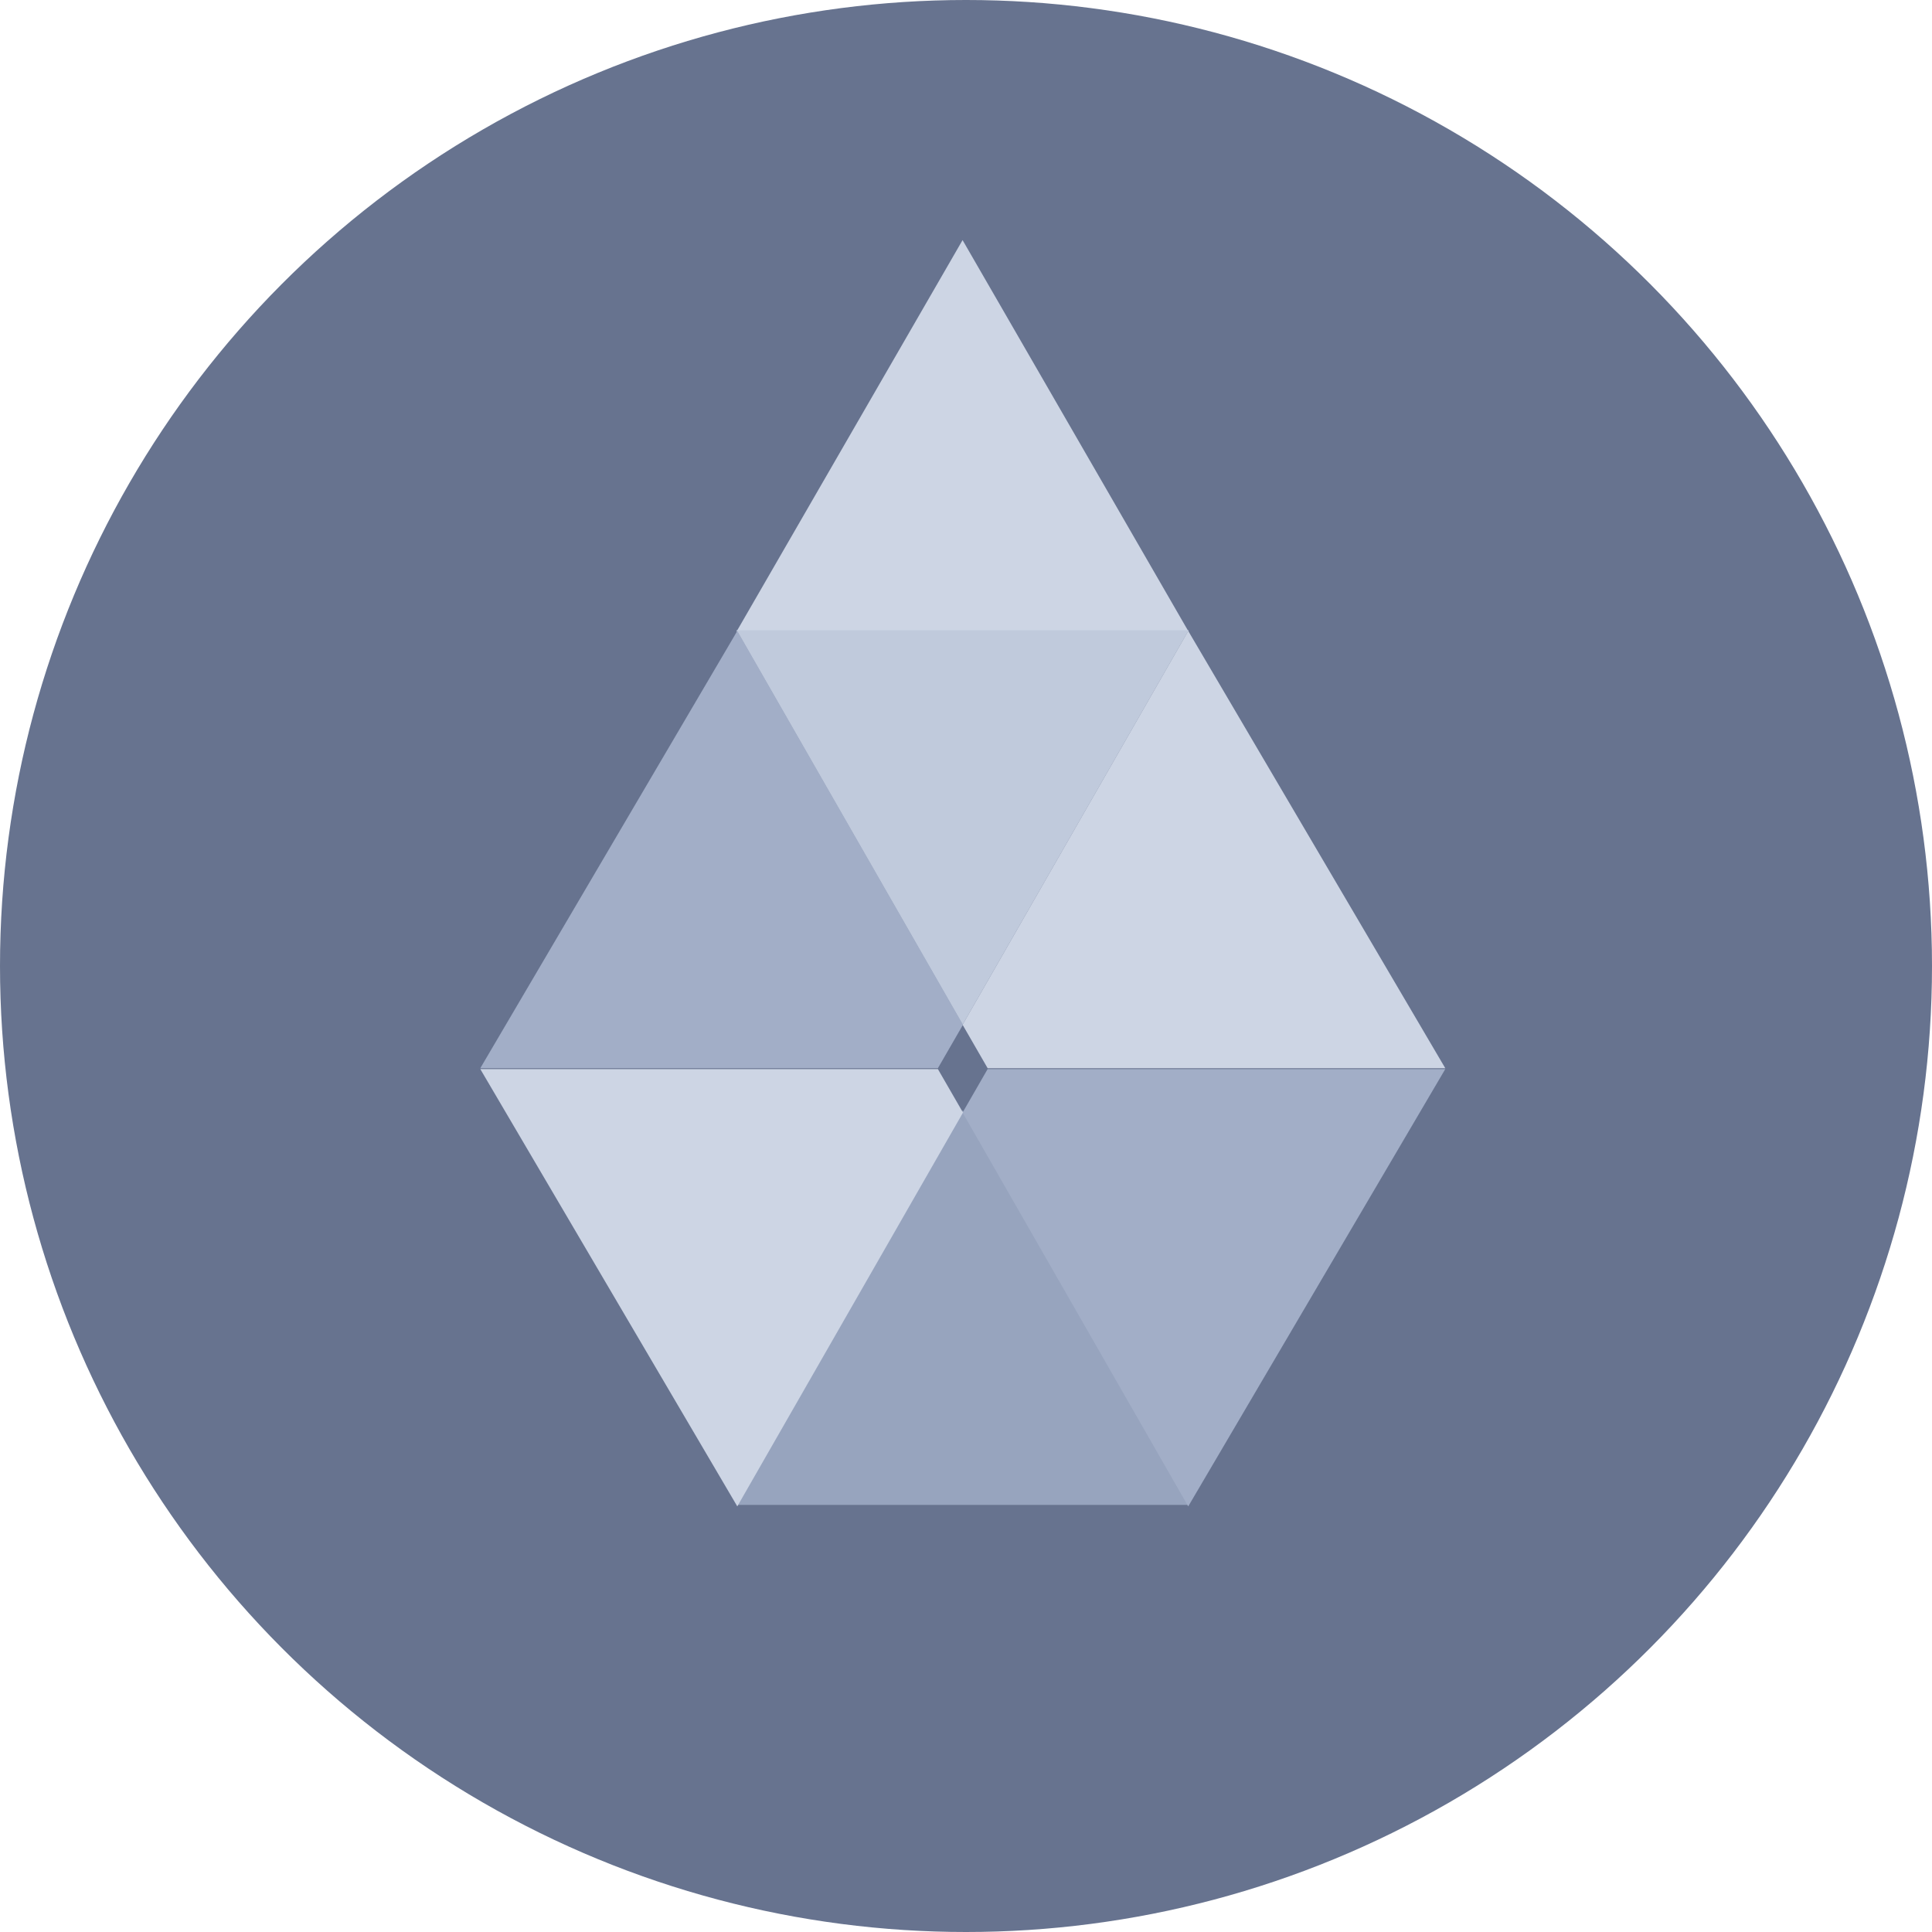
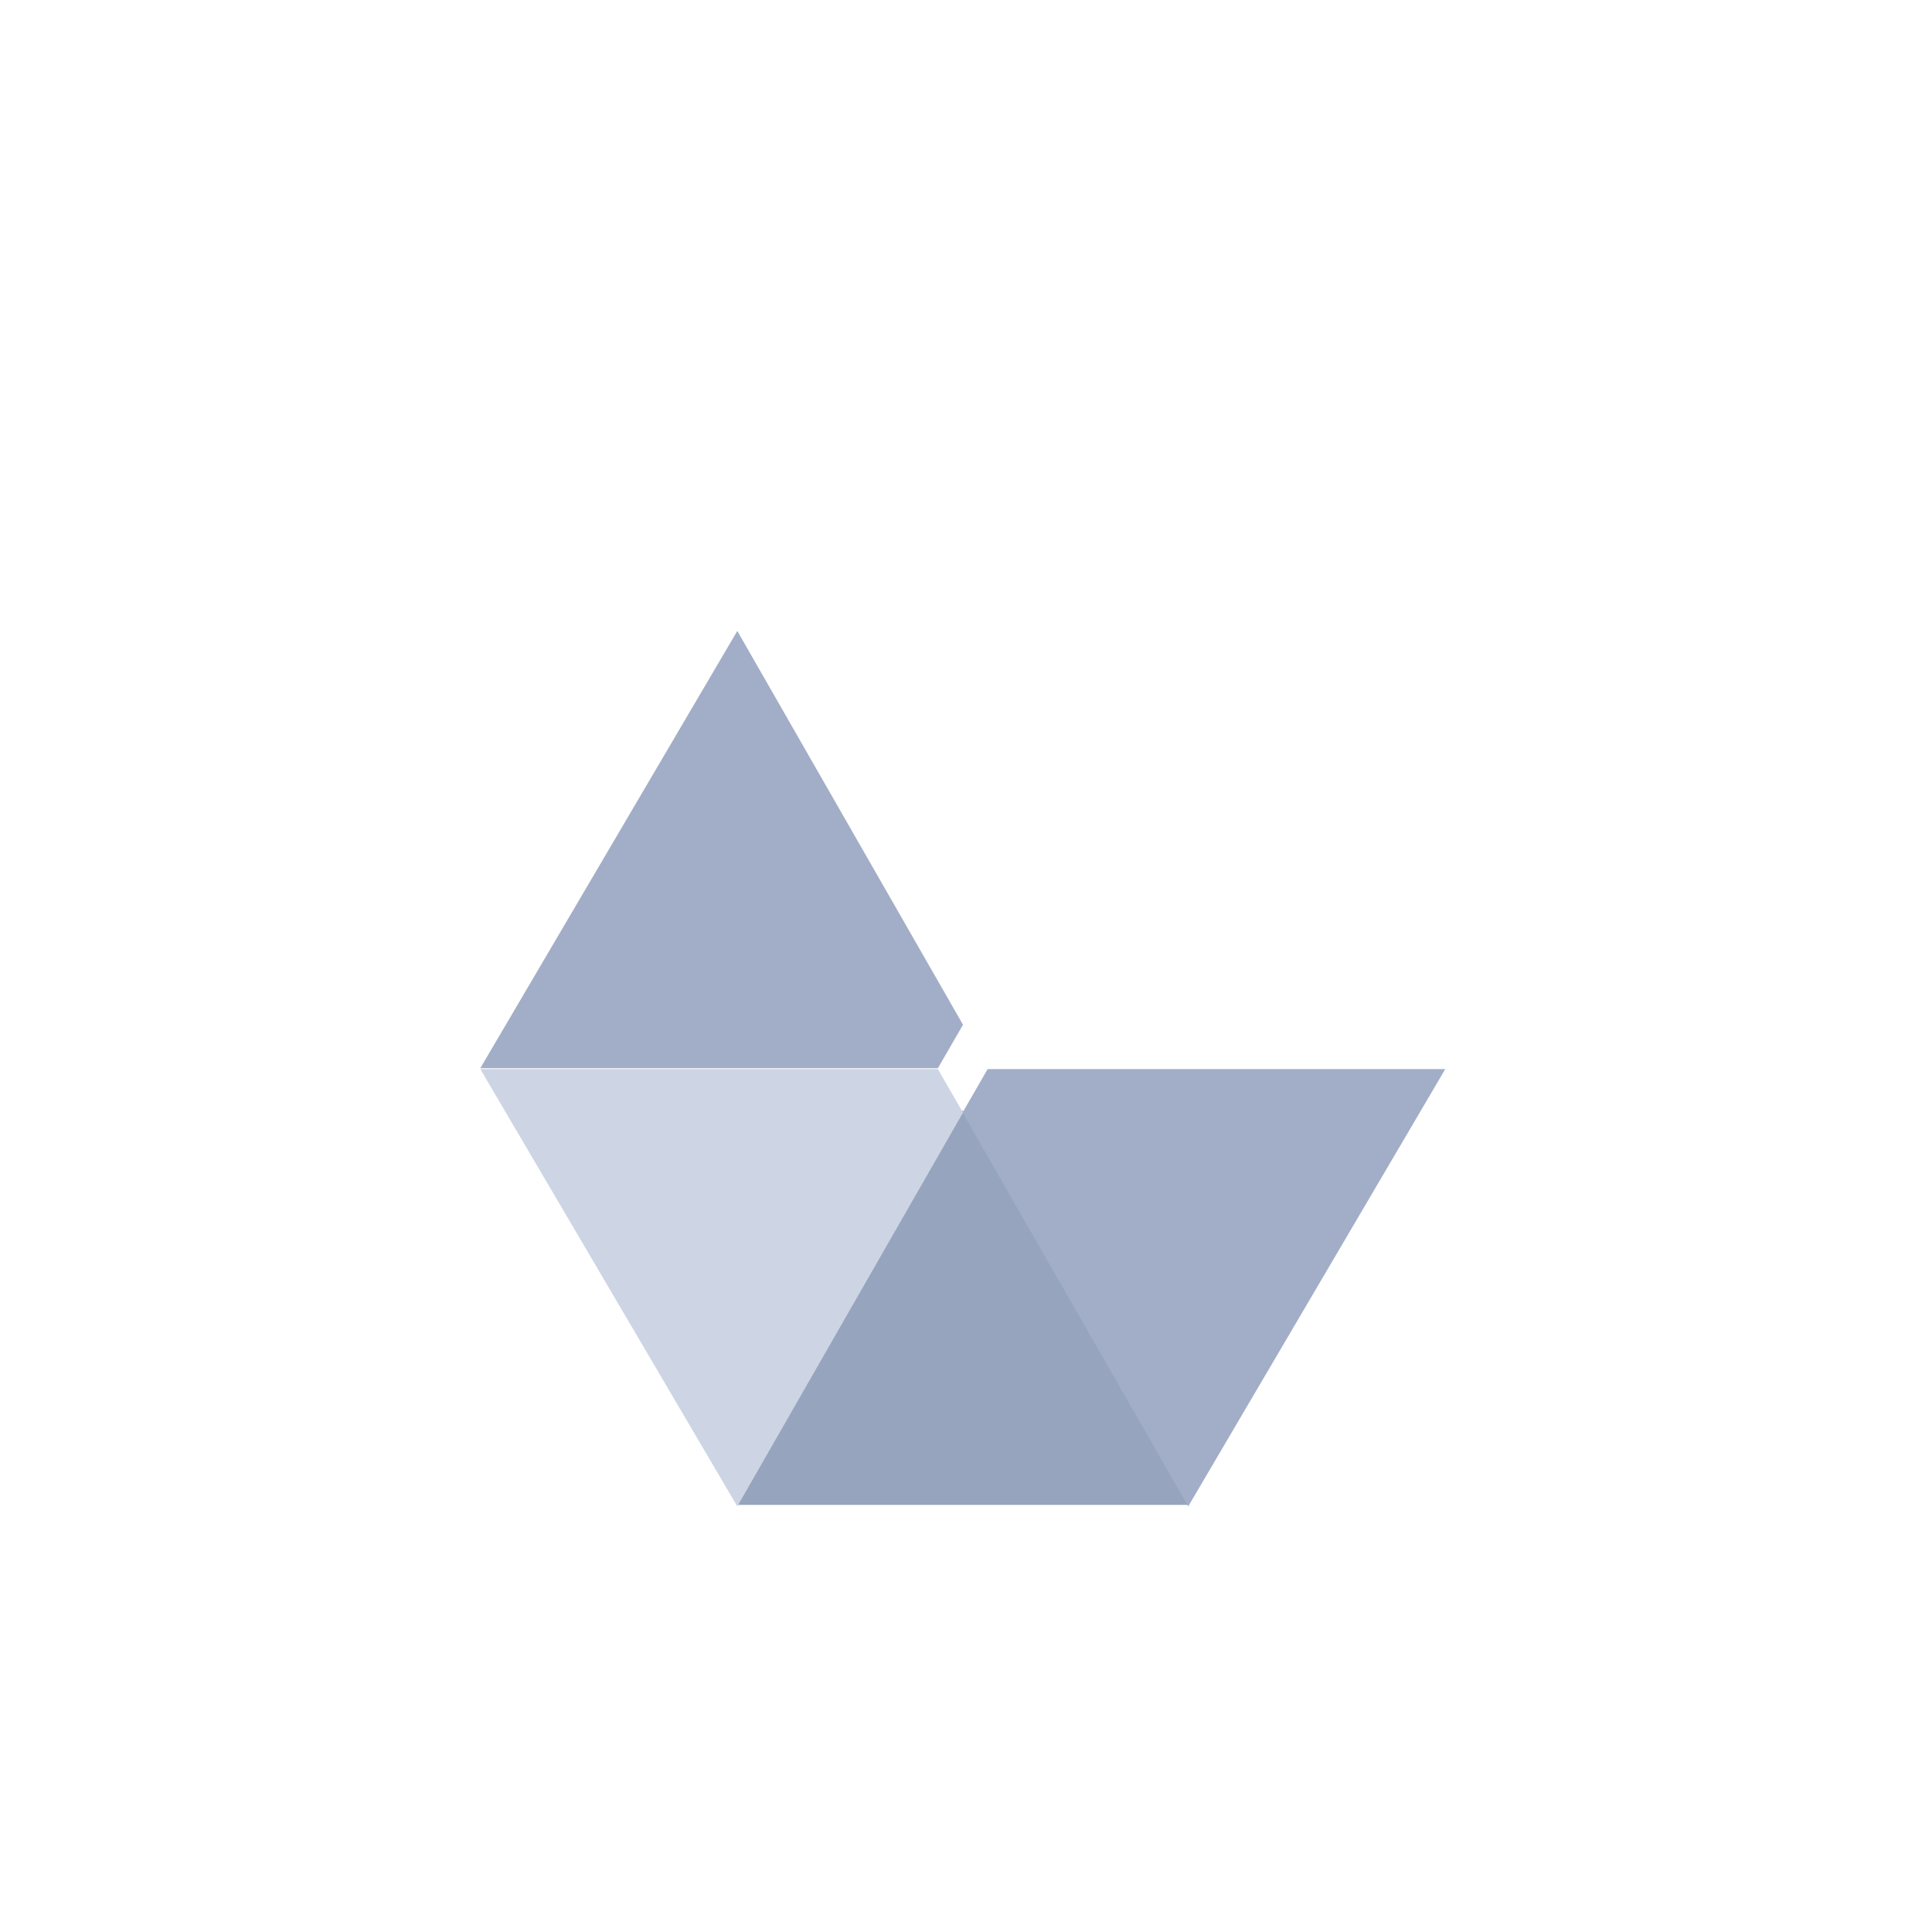
<svg xmlns="http://www.w3.org/2000/svg" width="40" height="40" viewBox="0 0 40 40" fill="none">
-   <circle cx="20" cy="20" r="20" fill="#67738F" />
-   <path d="M19.929 4.971L24.609 13.078H15.248L19.929 4.971Z" fill="#CDD5E4" />
-   <path d="M19.929 21.217L24.61 13.049H15.248L19.929 21.217Z" fill="#C0CADC" />
  <path d="M19.929 22.989L24.61 31.157H15.248L19.929 22.989Z" fill="#97A4BE" />
-   <path d="M24.601 13.063L29.923 22.116H20.448L19.929 21.216L24.601 13.063Z" fill="#CDD5E4" />
  <path d="M24.601 31.188L29.923 22.134H20.448L19.929 23.035L24.601 31.188Z" fill="#A2AEC7" />
  <path d="M15.265 31.188L9.944 22.134H19.418L19.938 23.035L15.265 31.188Z" fill="#CDD5E4" />
  <path d="M15.265 13.063L9.944 22.116H19.418L19.938 21.216L15.265 13.063Z" fill="#A2AEC7" />
</svg>